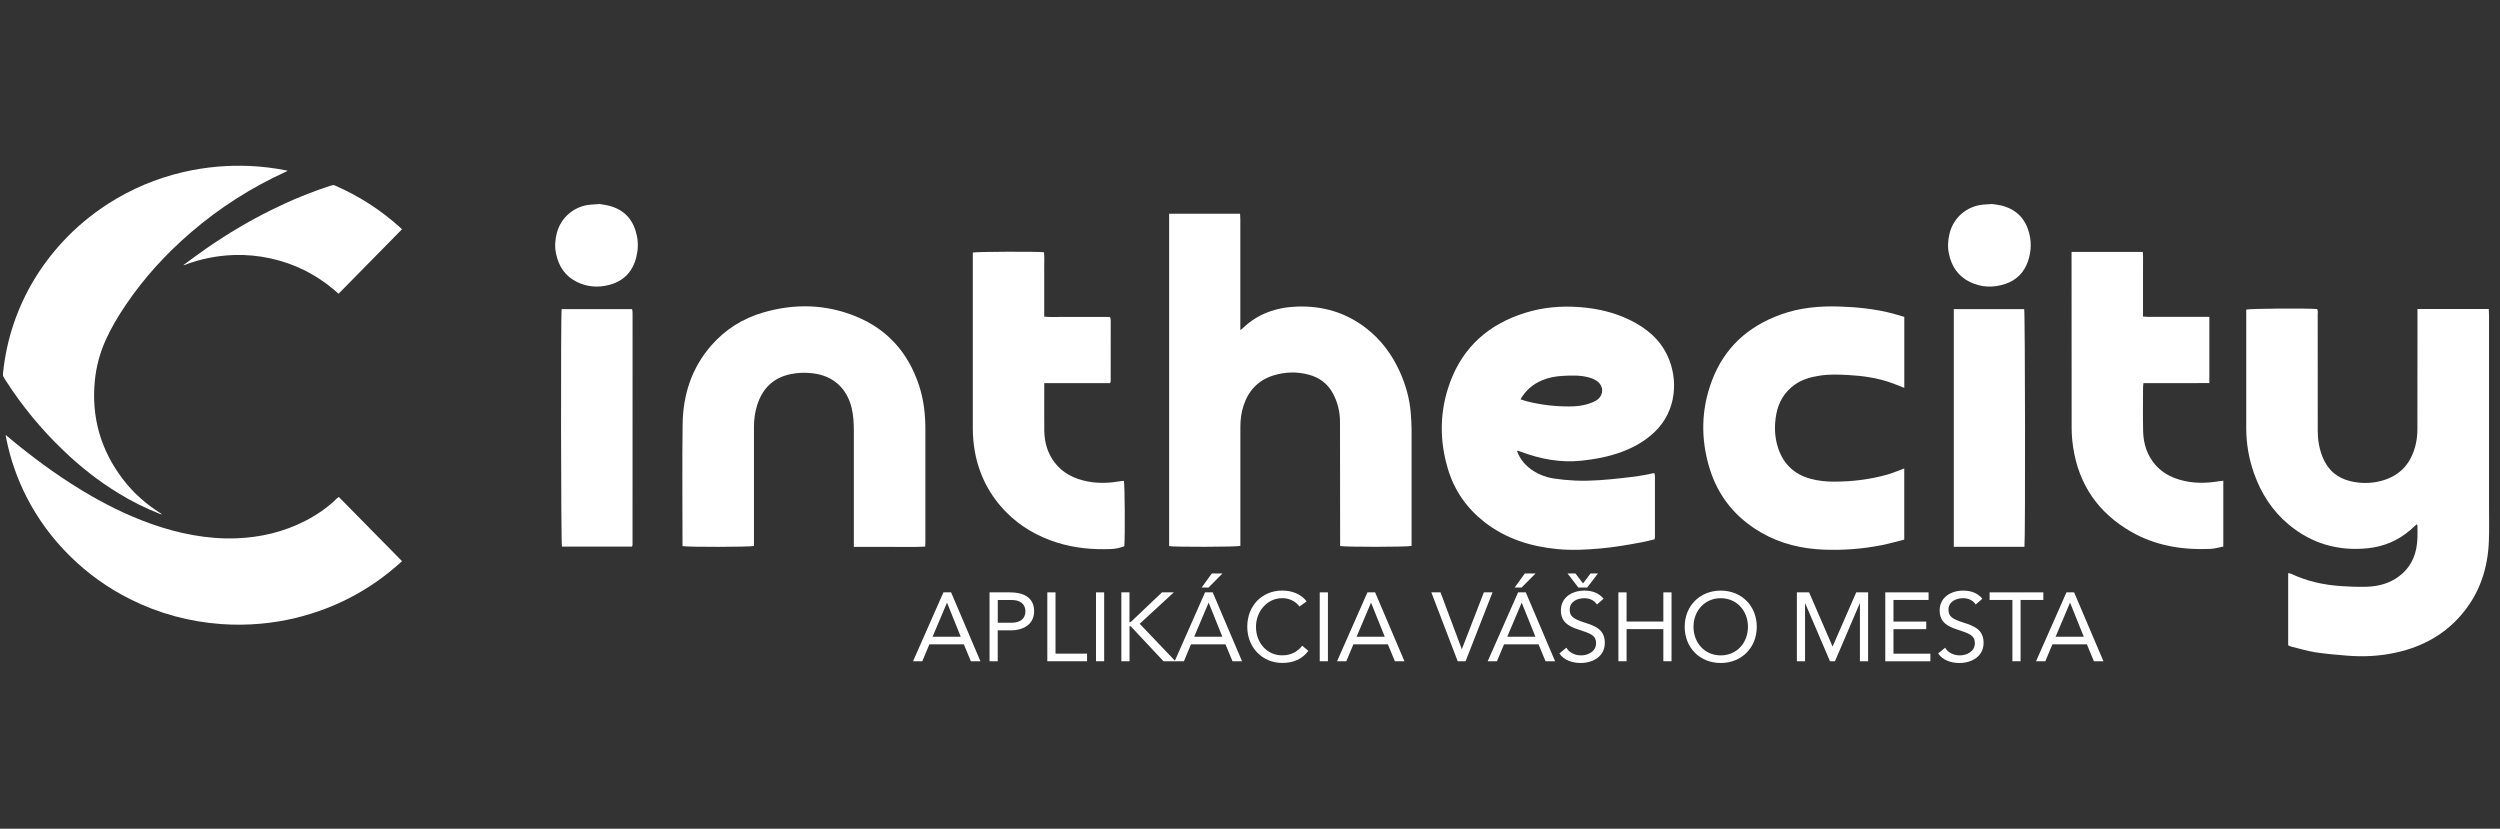
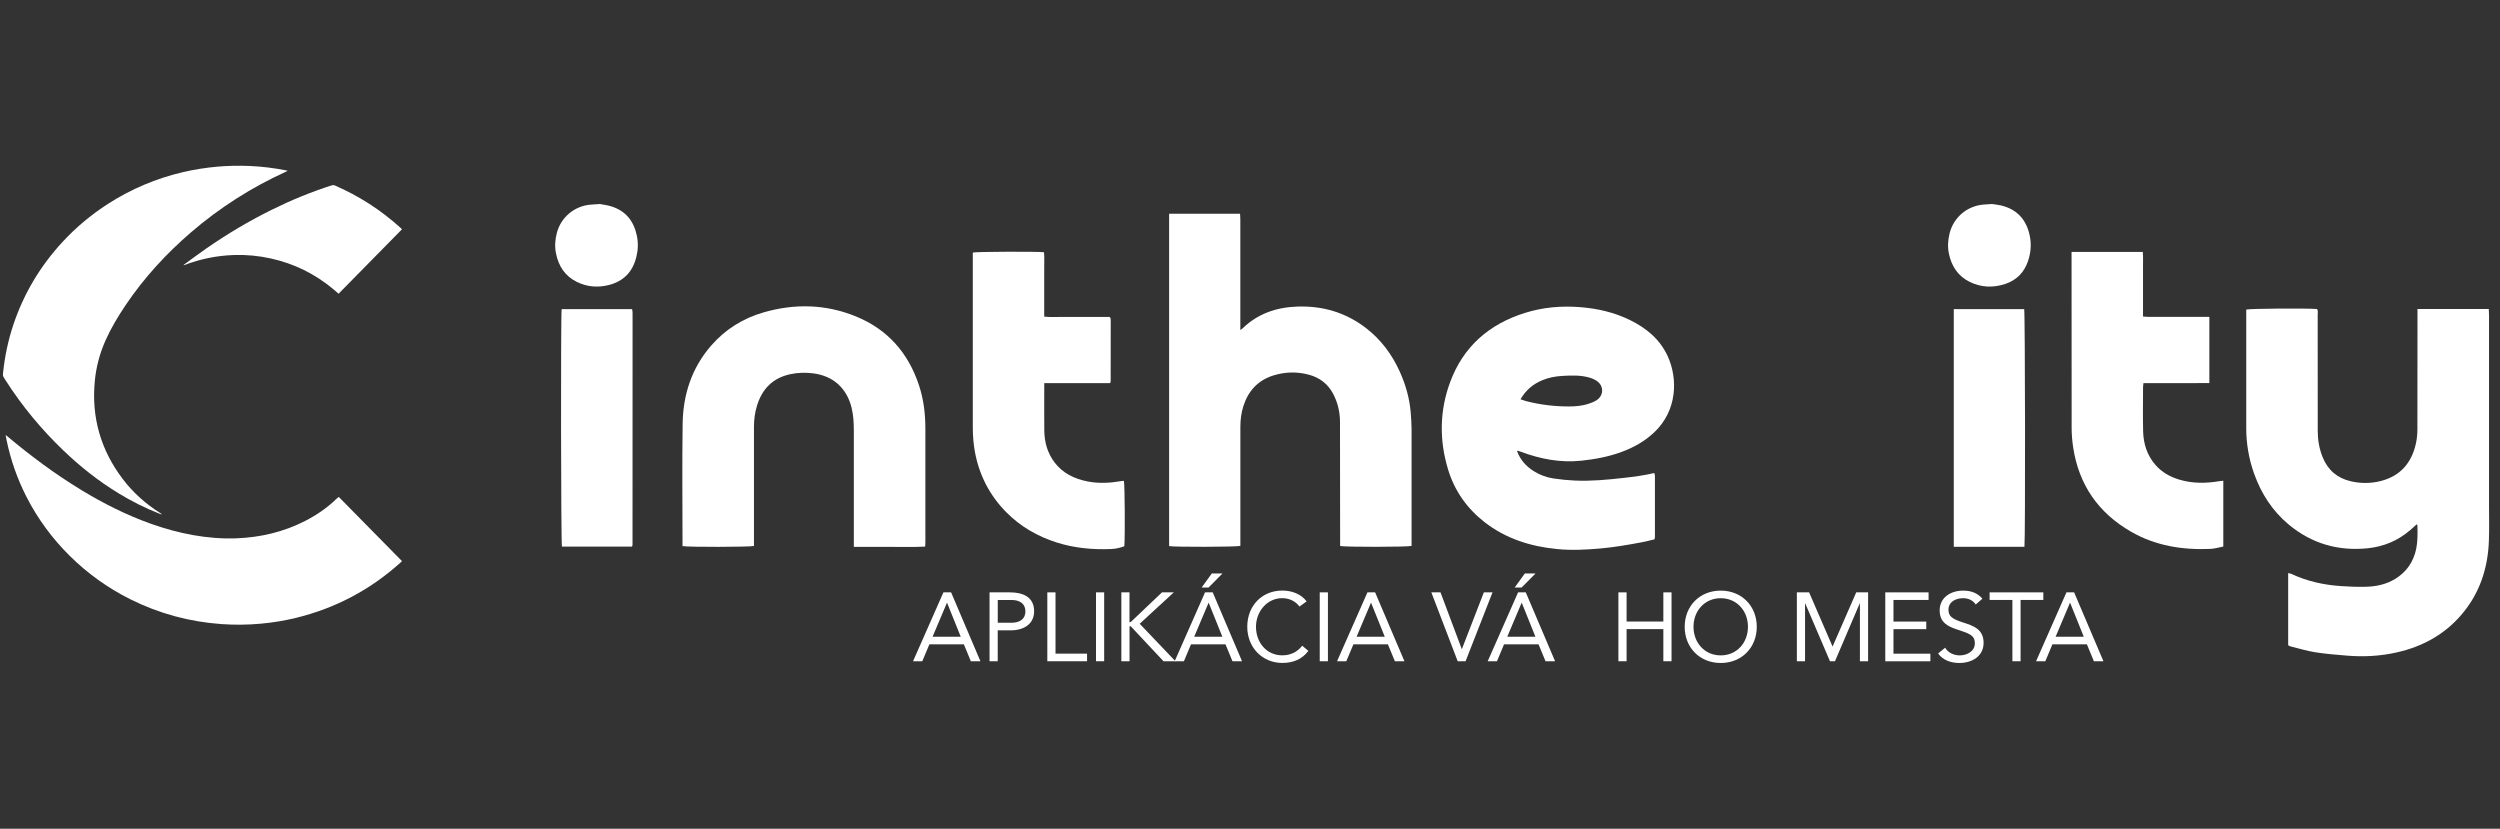
<svg xmlns="http://www.w3.org/2000/svg" width="181" height="60" viewBox="0 0 181 60" fill="none">
  <rect x="0" y="0" width="181" height="60" fill="#333333" stroke="none" />
  <path d="M24.531 35.98C26.06 37.53 27.58 39.075 29.105 40.626C29.07 40.66 29.041 40.69 29.009 40.718C26.81 42.707 24.277 44.039 21.421 44.736C20.583 44.94 19.735 45.078 18.879 45.155C17.932 45.242 16.983 45.251 16.035 45.184C13.718 45.018 11.511 44.425 9.425 43.38C7.802 42.568 6.339 41.521 5.041 40.236C3.777 38.983 2.731 37.564 1.916 35.969C1.25 34.664 0.769 33.292 0.474 31.851C0.452 31.741 0.433 31.631 0.407 31.491C0.474 31.546 0.518 31.579 0.561 31.615C2.25 33.029 4.012 34.339 5.891 35.48C7.502 36.459 9.177 37.301 10.952 37.93C11.941 38.281 12.949 38.558 13.98 38.742C15.009 38.925 16.047 39.012 17.092 38.975C18.846 38.912 20.522 38.522 22.096 37.714C22.922 37.29 23.686 36.772 24.357 36.117C24.409 36.066 24.467 36.022 24.531 35.98Z" fill="white" />
  <path d="M7.82 14.758C9.503 13.68 11.304 12.919 13.231 12.467C14.07 12.27 14.918 12.137 15.775 12.063C16.545 11.997 17.316 11.985 18.087 12.017C18.971 12.055 19.846 12.166 20.715 12.336C20.747 12.342 20.778 12.353 20.828 12.366C20.777 12.393 20.74 12.415 20.701 12.432C18.213 13.567 15.921 15.022 13.837 16.814C12.037 18.362 10.438 20.099 9.102 22.081C8.551 22.898 8.042 23.743 7.639 24.648C7.224 25.579 6.964 26.555 6.865 27.574C6.607 30.229 7.302 32.604 8.904 34.704C9.649 35.681 10.553 36.481 11.584 37.134C11.619 37.156 11.655 37.179 11.689 37.203C11.695 37.207 11.694 37.22 11.702 37.249C11.64 37.227 11.589 37.21 11.539 37.19C10.504 36.784 9.515 36.284 8.564 35.703C7.131 34.827 5.817 33.792 4.601 32.626C3.003 31.094 1.595 29.399 0.397 27.524C0.376 27.492 0.356 27.46 0.336 27.428C0.199 27.207 0.199 27.207 0.226 26.952C0.352 25.768 0.597 24.611 0.976 23.484C1.735 21.227 2.932 19.24 4.536 17.506C5.513 16.45 6.608 15.54 7.82 14.758Z" fill="white" />
  <path d="M13.273 19.195C13.832 18.789 14.384 18.371 14.952 17.978C16.452 16.939 18.016 16.01 19.647 15.201C21.062 14.499 22.518 13.899 24.02 13.419C24.099 13.394 24.167 13.394 24.247 13.429C25.984 14.184 27.561 15.197 28.975 16.474C29.016 16.511 29.056 16.55 29.105 16.598C27.571 18.157 26.043 19.71 24.512 21.266C24.39 21.16 24.277 21.06 24.163 20.963C22.817 19.83 21.288 19.081 19.583 18.707C18.711 18.516 17.829 18.434 16.938 18.463C15.701 18.504 14.502 18.746 13.323 19.198C13.291 19.196 13.282 19.196 13.273 19.195Z" fill="white" />
  <path d="M180.187 22.37C180.193 22.529 180.205 22.677 180.205 22.824C180.205 27.411 180.205 32.002 180.205 36.59C180.205 37.44 180.226 38.29 180.196 39.14C180.127 41.141 179.529 42.962 178.212 44.5C176.971 45.951 175.378 46.816 173.529 47.234C172.339 47.504 171.134 47.567 169.92 47.468C169.156 47.405 168.387 47.342 167.629 47.225C167.022 47.129 166.43 46.945 165.832 46.798C165.778 46.786 165.727 46.75 165.664 46.717V41.49C165.757 41.514 165.835 41.52 165.901 41.553C167.022 42.078 168.209 42.343 169.439 42.43C170.064 42.475 170.695 42.499 171.323 42.481C172.063 42.46 172.781 42.301 173.421 41.907C174.236 41.406 174.735 40.678 174.933 39.738C175.047 39.185 175.032 38.627 175.023 38.068C175.023 38.038 175.002 38.008 174.978 37.953C174.813 38.101 174.662 38.242 174.506 38.374C173.616 39.143 172.583 39.576 171.41 39.696C169.276 39.909 167.368 39.356 165.718 37.99C164.525 37.001 163.71 35.736 163.193 34.279C162.817 33.219 162.628 32.122 162.628 30.995C162.631 28.271 162.628 25.546 162.628 22.821C162.628 22.683 162.628 22.544 162.628 22.415C162.917 22.337 166.956 22.31 167.75 22.373C167.843 22.493 167.801 22.638 167.801 22.773C167.801 25.579 167.801 28.385 167.804 31.194C167.804 31.849 167.912 32.492 168.161 33.105C168.537 34.039 169.225 34.619 170.199 34.844C170.923 35.012 171.657 35.009 172.378 34.823C173.803 34.456 174.608 33.498 174.915 32.098C174.99 31.762 175.017 31.407 175.02 31.059C175.029 28.31 175.026 25.561 175.026 22.812C175.026 22.674 175.026 22.538 175.026 22.37H180.187Z" fill="white" />
  <path d="M84.642 15.475H89.782C89.788 15.62 89.8 15.755 89.8 15.887C89.8 18.402 89.8 20.919 89.8 23.434C89.8 23.569 89.8 23.704 89.8 23.899C89.893 23.83 89.929 23.806 89.959 23.779C91.059 22.707 92.412 22.25 93.917 22.196C95.751 22.133 97.419 22.617 98.883 23.74C99.989 24.59 100.791 25.672 101.359 26.94C101.774 27.871 102.05 28.842 102.135 29.86C102.168 30.266 102.195 30.671 102.198 31.08C102.204 33.793 102.198 36.509 102.198 39.221C102.198 39.327 102.198 39.429 102.198 39.525C101.903 39.606 97.38 39.612 97.025 39.531C97.025 39.402 97.025 39.267 97.025 39.128C97.025 36.274 97.025 33.42 97.016 30.566C97.016 29.836 96.854 29.133 96.505 28.484C96.123 27.778 95.531 27.336 94.765 27.129C93.899 26.895 93.037 26.919 92.183 27.186C91.077 27.535 90.377 28.298 90.025 29.388C89.869 29.878 89.803 30.386 89.803 30.902C89.803 33.639 89.803 36.376 89.803 39.113C89.803 39.252 89.803 39.39 89.803 39.522C89.514 39.603 84.991 39.612 84.645 39.537V15.472L84.642 15.475Z" fill="white" />
  <path d="M109.826 32.639C110.064 33.294 110.482 33.757 111.038 34.108C111.476 34.385 111.96 34.562 112.468 34.64C112.985 34.718 113.508 34.769 114.028 34.793C115.194 34.844 116.351 34.736 117.512 34.604C118.263 34.52 119.008 34.429 119.769 34.246C119.787 34.321 119.817 34.385 119.817 34.445C119.817 35.923 119.817 37.401 119.817 38.882C119.817 38.927 119.802 38.972 119.79 39.047C119.489 39.116 119.189 39.2 118.882 39.257C117.887 39.444 116.893 39.618 115.883 39.708C114.837 39.801 113.794 39.855 112.745 39.753C110.818 39.567 109.027 39.005 107.482 37.803C106.208 36.809 105.309 35.535 104.84 33.988C104.2 31.876 104.221 29.755 104.984 27.682C105.934 25.098 107.807 23.467 110.409 22.653C111.714 22.244 113.051 22.13 114.413 22.238C115.666 22.337 116.871 22.614 118.005 23.169C119.195 23.752 120.184 24.563 120.746 25.798C121.491 27.433 121.431 29.734 119.763 31.305C119.084 31.945 118.284 32.396 117.412 32.717C116.469 33.066 115.492 33.249 114.491 33.354C112.97 33.513 111.528 33.237 110.115 32.708C110.049 32.684 109.983 32.663 109.917 32.642C109.908 32.639 109.895 32.642 109.823 32.645L109.826 32.639ZM110.082 28.908C110.235 28.959 110.361 29.007 110.494 29.043C111.525 29.307 112.57 29.433 113.634 29.427C114.079 29.427 114.518 29.382 114.945 29.256C115.164 29.19 115.387 29.103 115.582 28.983C116.105 28.655 116.138 27.973 115.642 27.604C115.471 27.475 115.254 27.387 115.047 27.33C114.41 27.153 113.755 27.177 113.105 27.216C112.607 27.246 112.114 27.336 111.648 27.535C110.983 27.814 110.461 28.253 110.082 28.914V28.908Z" fill="white" />
  <path d="M61.818 39.591C61.818 39.408 61.818 39.273 61.818 39.134C61.818 36.502 61.818 33.871 61.818 31.239C61.818 30.656 61.794 30.079 61.653 29.509C61.307 28.12 60.336 27.204 58.846 27.027C58.308 26.964 57.782 26.976 57.253 27.084C55.975 27.345 55.185 28.139 54.809 29.361C54.659 29.851 54.587 30.359 54.587 30.875C54.587 33.624 54.587 36.37 54.587 39.119C54.587 39.258 54.587 39.396 54.587 39.528C54.301 39.606 49.787 39.618 49.414 39.537C49.414 39.432 49.414 39.318 49.414 39.206C49.414 36.364 49.381 33.522 49.423 30.683C49.453 28.577 50.075 26.648 51.482 25.029C52.51 23.845 53.79 23.046 55.293 22.614C57.547 21.965 59.783 22.019 61.965 22.908C64.274 23.848 65.77 25.564 66.543 27.919C66.879 28.947 67 30.004 66.997 31.083C66.994 33.808 66.997 36.533 66.997 39.258C66.997 39.351 66.988 39.441 66.982 39.573C66.116 39.621 65.26 39.588 64.403 39.594C63.555 39.6 62.708 39.594 61.821 39.594L61.818 39.591Z" fill="white" />
-   <path d="M137.871 22.944V28.081C137.544 27.952 137.243 27.829 136.94 27.721C135.924 27.357 134.866 27.207 133.793 27.15C133.108 27.114 132.419 27.09 131.734 27.198C131.085 27.3 130.457 27.475 129.916 27.868C129.203 28.385 128.776 29.094 128.611 29.947C128.446 30.803 128.467 31.66 128.755 32.495C129.143 33.612 129.907 34.33 131.043 34.652C131.617 34.814 132.206 34.874 132.804 34.871C134.102 34.868 135.38 34.715 136.633 34.363C136.967 34.27 137.291 34.132 137.619 34.012C137.694 33.985 137.766 33.955 137.868 33.916V39.068C137.324 39.203 136.789 39.36 136.242 39.468C134.866 39.741 133.474 39.846 132.074 39.795C130.472 39.738 128.939 39.378 127.532 38.572C125.672 37.506 124.397 35.95 123.772 33.901C123.12 31.765 123.156 29.626 123.953 27.535C124.851 25.167 126.567 23.62 128.933 22.77C130.312 22.271 131.743 22.145 133.198 22.193C134.502 22.238 135.798 22.37 137.066 22.707C137.333 22.779 137.598 22.86 137.868 22.941L137.871 22.944Z" fill="white" />
  <path d="M160.967 34.805V39.57C160.648 39.63 160.335 39.729 160.014 39.741C158 39.825 156.062 39.516 154.291 38.497C151.923 37.136 150.51 35.102 150.098 32.396C150.026 31.927 149.987 31.446 149.987 30.971C149.978 26.886 149.981 22.797 149.981 18.711V18.242H155.139C155.172 18.63 155.151 19.008 155.154 19.39C155.157 19.787 155.154 20.183 155.154 20.577V21.73C155.154 22.112 155.154 22.496 155.154 22.917C155.298 22.926 155.421 22.941 155.545 22.941C156.885 22.941 158.223 22.941 159.563 22.941H159.957V27.733C159.425 27.733 158.908 27.739 158.388 27.739C157.853 27.739 157.315 27.739 156.78 27.739H155.187C155.175 27.85 155.157 27.937 155.157 28.027C155.157 29.1 155.136 30.169 155.163 31.242C155.187 32.134 155.451 32.963 156.046 33.651C156.515 34.195 157.122 34.532 157.808 34.733C158.767 35.015 159.737 35 160.711 34.832C160.789 34.82 160.867 34.817 160.967 34.805Z" fill="white" />
  <path d="M75.604 27.739C75.604 27.898 75.604 28.003 75.604 28.108C75.604 29.133 75.595 30.157 75.607 31.185C75.619 32.02 75.835 32.795 76.344 33.471C76.945 34.267 77.783 34.667 78.736 34.856C79.547 35.015 80.359 34.973 81.167 34.832C81.225 34.823 81.282 34.817 81.339 34.814C81.351 34.814 81.36 34.82 81.372 34.823C81.435 35.084 81.459 38.771 81.402 39.549C81.095 39.663 80.765 39.738 80.434 39.75C79.1 39.804 77.783 39.681 76.503 39.275C75.114 38.834 73.879 38.122 72.854 37.085C71.652 35.868 70.897 34.408 70.585 32.723C70.477 32.137 70.431 31.548 70.431 30.953C70.434 26.877 70.431 22.8 70.431 18.723V18.284C70.717 18.218 75.138 18.203 75.586 18.263C75.622 18.636 75.598 19.017 75.601 19.396C75.604 19.793 75.601 20.189 75.601 20.583V22.923C76.007 22.974 76.401 22.941 76.791 22.947C77.188 22.953 77.585 22.947 77.978 22.947H80.329C80.362 22.98 80.371 22.986 80.377 22.995C80.383 23.004 80.395 23.013 80.398 23.022C80.407 23.079 80.416 23.136 80.416 23.193C80.416 24.66 80.416 26.129 80.413 27.595C80.413 27.628 80.395 27.661 80.374 27.739C79.863 27.739 79.343 27.739 78.823 27.739C78.288 27.739 77.75 27.739 77.215 27.739H75.601H75.604Z" fill="white" />
  <path d="M45.756 39.576H40.685C40.613 39.318 40.592 22.83 40.664 22.379H45.735C45.75 22.391 45.762 22.397 45.768 22.406C45.774 22.415 45.78 22.427 45.78 22.436C45.786 22.517 45.798 22.599 45.798 22.68C45.798 28.268 45.798 33.856 45.795 39.441C45.795 39.474 45.777 39.507 45.759 39.573L45.756 39.576Z" fill="white" />
  <path d="M141.454 39.591V22.379H146.551C146.62 22.629 146.641 39.11 146.569 39.588C144.883 39.594 143.188 39.588 141.454 39.588V39.591Z" fill="white" />
  <path d="M43.405 14.766C43.667 14.817 43.958 14.85 44.235 14.934C45.314 15.262 45.903 16.025 46.117 17.107C46.219 17.629 46.192 18.149 46.056 18.663C45.786 19.696 45.137 20.363 44.094 20.631C43.297 20.835 42.525 20.778 41.782 20.42C40.911 19.997 40.436 19.27 40.252 18.338C40.153 17.84 40.189 17.344 40.319 16.854C40.613 15.731 41.593 14.911 42.753 14.817C42.961 14.799 43.171 14.787 43.408 14.772L43.405 14.766Z" fill="white" />
  <path d="M144.207 14.769C144.448 14.805 144.658 14.823 144.859 14.871C146.041 15.148 146.72 15.914 146.957 17.083C147.083 17.699 147.029 18.311 146.828 18.906C146.551 19.718 146.007 20.279 145.193 20.553C144.318 20.847 143.45 20.82 142.614 20.412C141.755 19.991 141.289 19.273 141.099 18.357C140.997 17.858 141.033 17.362 141.156 16.872C141.451 15.728 142.425 14.908 143.609 14.811C143.816 14.793 144.027 14.784 144.204 14.772L144.207 14.769Z" fill="white" />
  <path d="M68.304 42.887H68.86L70.982 47.874H70.29L69.783 46.648H67.288L66.774 47.874H66.104L68.304 42.887ZM68.571 43.647H68.556L67.519 46.098H69.557L68.571 43.647Z" fill="white" />
  <path d="M71.646 42.887H73.125C74.041 42.887 74.871 43.211 74.871 44.254C74.871 45.296 73.942 45.636 73.236 45.636H72.235V47.877H71.643V42.89L71.646 42.887ZM72.238 45.086H73.239C73.831 45.086 74.24 44.818 74.24 44.263C74.24 43.707 73.831 43.439 73.239 43.439H72.238V45.089V45.086Z" fill="white" />
  <path d="M75.826 42.887H76.419V47.324H78.703V47.874H75.826V42.887Z" fill="white" />
  <path d="M79.35 42.887H79.942V47.874H79.35V42.887Z" fill="white" />
  <path d="M81.183 42.887H81.775V45.041H81.859L84.128 42.887H84.982L82.514 45.161L85.102 47.874H84.237L81.862 45.338H81.778V47.874H81.186V42.887H81.183Z" fill="white" />
  <path d="M87.245 42.887H87.801L89.923 47.874H89.232L88.724 46.648H86.229L85.715 47.874H85.045L87.245 42.887ZM87.513 43.647H87.498L86.46 46.098H88.498L87.513 43.647ZM87.732 41.52H88.507L87.501 42.535H87.001L87.735 41.52H87.732Z" fill="white" />
  <path d="M94.083 43.914C93.788 43.511 93.313 43.307 92.835 43.307C91.723 43.307 90.933 44.287 90.933 45.377C90.933 46.531 91.714 47.447 92.835 47.447C93.443 47.447 93.927 47.201 94.281 46.75L94.726 47.123C94.281 47.721 93.635 47.997 92.838 47.997C91.408 47.997 90.302 46.891 90.302 45.377C90.302 43.863 91.36 42.757 92.838 42.757C93.515 42.757 94.179 42.989 94.6 43.539L94.086 43.911L94.083 43.914Z" fill="white" />
  <path d="M95.549 42.887H96.142V47.874H95.549V42.887Z" fill="white" />
  <path d="M99.003 42.887H99.559L101.681 47.874H100.99L100.482 46.648H97.987L97.473 47.874H96.803L99.003 42.887ZM99.27 43.647H99.255L98.218 46.098H100.256L99.27 43.647Z" fill="white" />
  <path d="M103.623 42.887H104.293L105.829 46.987H105.844L107.431 42.887H108.059L106.108 47.874H105.537L103.629 42.887H103.623Z" fill="white" />
  <path d="M109.91 42.887H110.466L112.588 47.874H111.897L111.389 46.648H108.894L108.38 47.874H107.71L109.91 42.887ZM110.178 43.647H110.163L109.126 46.098H111.164L110.178 43.647ZM110.397 41.52H111.173L110.166 42.535H109.664L110.397 41.52Z" fill="white" />
-   <path d="M115.618 43.767C115.42 43.451 115.068 43.31 114.71 43.31C114.187 43.31 113.646 43.557 113.646 44.148C113.646 44.608 113.899 44.809 114.695 45.065C115.471 45.311 116.189 45.563 116.189 46.543C116.189 47.522 115.335 48 114.434 48C113.857 48 113.235 47.811 112.898 47.309L113.406 46.894C113.616 47.261 114.04 47.45 114.47 47.45C114.978 47.45 115.555 47.156 115.555 46.585C115.555 45.972 115.14 45.867 114.25 45.569C113.544 45.338 113.009 45.026 113.009 44.197C113.009 43.238 113.833 42.76 114.707 42.76C115.263 42.76 115.735 42.917 116.102 43.346L115.615 43.77L115.618 43.767ZM114.271 42.535L113.49 41.52H114.061L114.611 42.238L115.155 41.52H115.69L114.915 42.535H114.271Z" fill="white" />
  <path d="M117.172 42.887H117.764V44.999H120.427V42.887H121.019V47.874H120.427V45.548H117.764V47.874H117.172V42.887Z" fill="white" />
  <path d="M121.972 45.38C121.972 43.872 123.063 42.761 124.581 42.761C126.098 42.761 127.19 43.872 127.19 45.38C127.19 46.888 126.098 48 124.581 48C123.063 48 121.972 46.888 121.972 45.38ZM126.552 45.38C126.552 44.233 125.75 43.31 124.581 43.31C123.411 43.31 122.609 44.233 122.609 45.38C122.609 46.528 123.411 47.45 124.581 47.45C125.75 47.45 126.552 46.528 126.552 45.38Z" fill="white" />
  <path d="M130.979 42.887L132.671 46.795H132.686L134.391 42.887H135.25V47.874H134.658V43.689H134.643L132.852 47.874H132.491L130.7 43.689H130.685V47.874H130.093V42.887H130.979Z" fill="white" />
  <path d="M136.494 42.887H139.629V43.436H137.087V45.002H139.461V45.551H137.087V47.327H139.759V47.877H136.494V42.887Z" fill="white" />
  <path d="M143.041 43.767C142.843 43.452 142.491 43.31 142.133 43.31C141.61 43.31 141.069 43.557 141.069 44.148C141.069 44.608 141.322 44.809 142.118 45.065C142.894 45.311 143.612 45.563 143.612 46.543C143.612 47.522 142.759 48 141.857 48C141.28 48 140.658 47.811 140.321 47.309L140.829 46.894C141.039 47.261 141.463 47.45 141.893 47.45C142.401 47.45 142.978 47.156 142.978 46.585C142.978 45.972 142.563 45.867 141.674 45.569C140.967 45.338 140.432 45.026 140.432 44.197C140.432 43.238 141.256 42.761 142.13 42.761C142.686 42.761 143.158 42.917 143.525 43.346L143.038 43.77L143.041 43.767Z" fill="white" />
  <path d="M147.94 43.436H146.29V47.874H145.698V43.436H144.048V42.887H147.937V43.436H147.94Z" fill="white" />
  <path d="M149.611 42.887H150.167L152.289 47.874H151.598L151.09 46.648H148.595L148.082 47.874H147.411L149.611 42.887ZM149.879 43.647H149.864L148.827 46.098H150.865L149.879 43.647Z" fill="white" />
</svg>